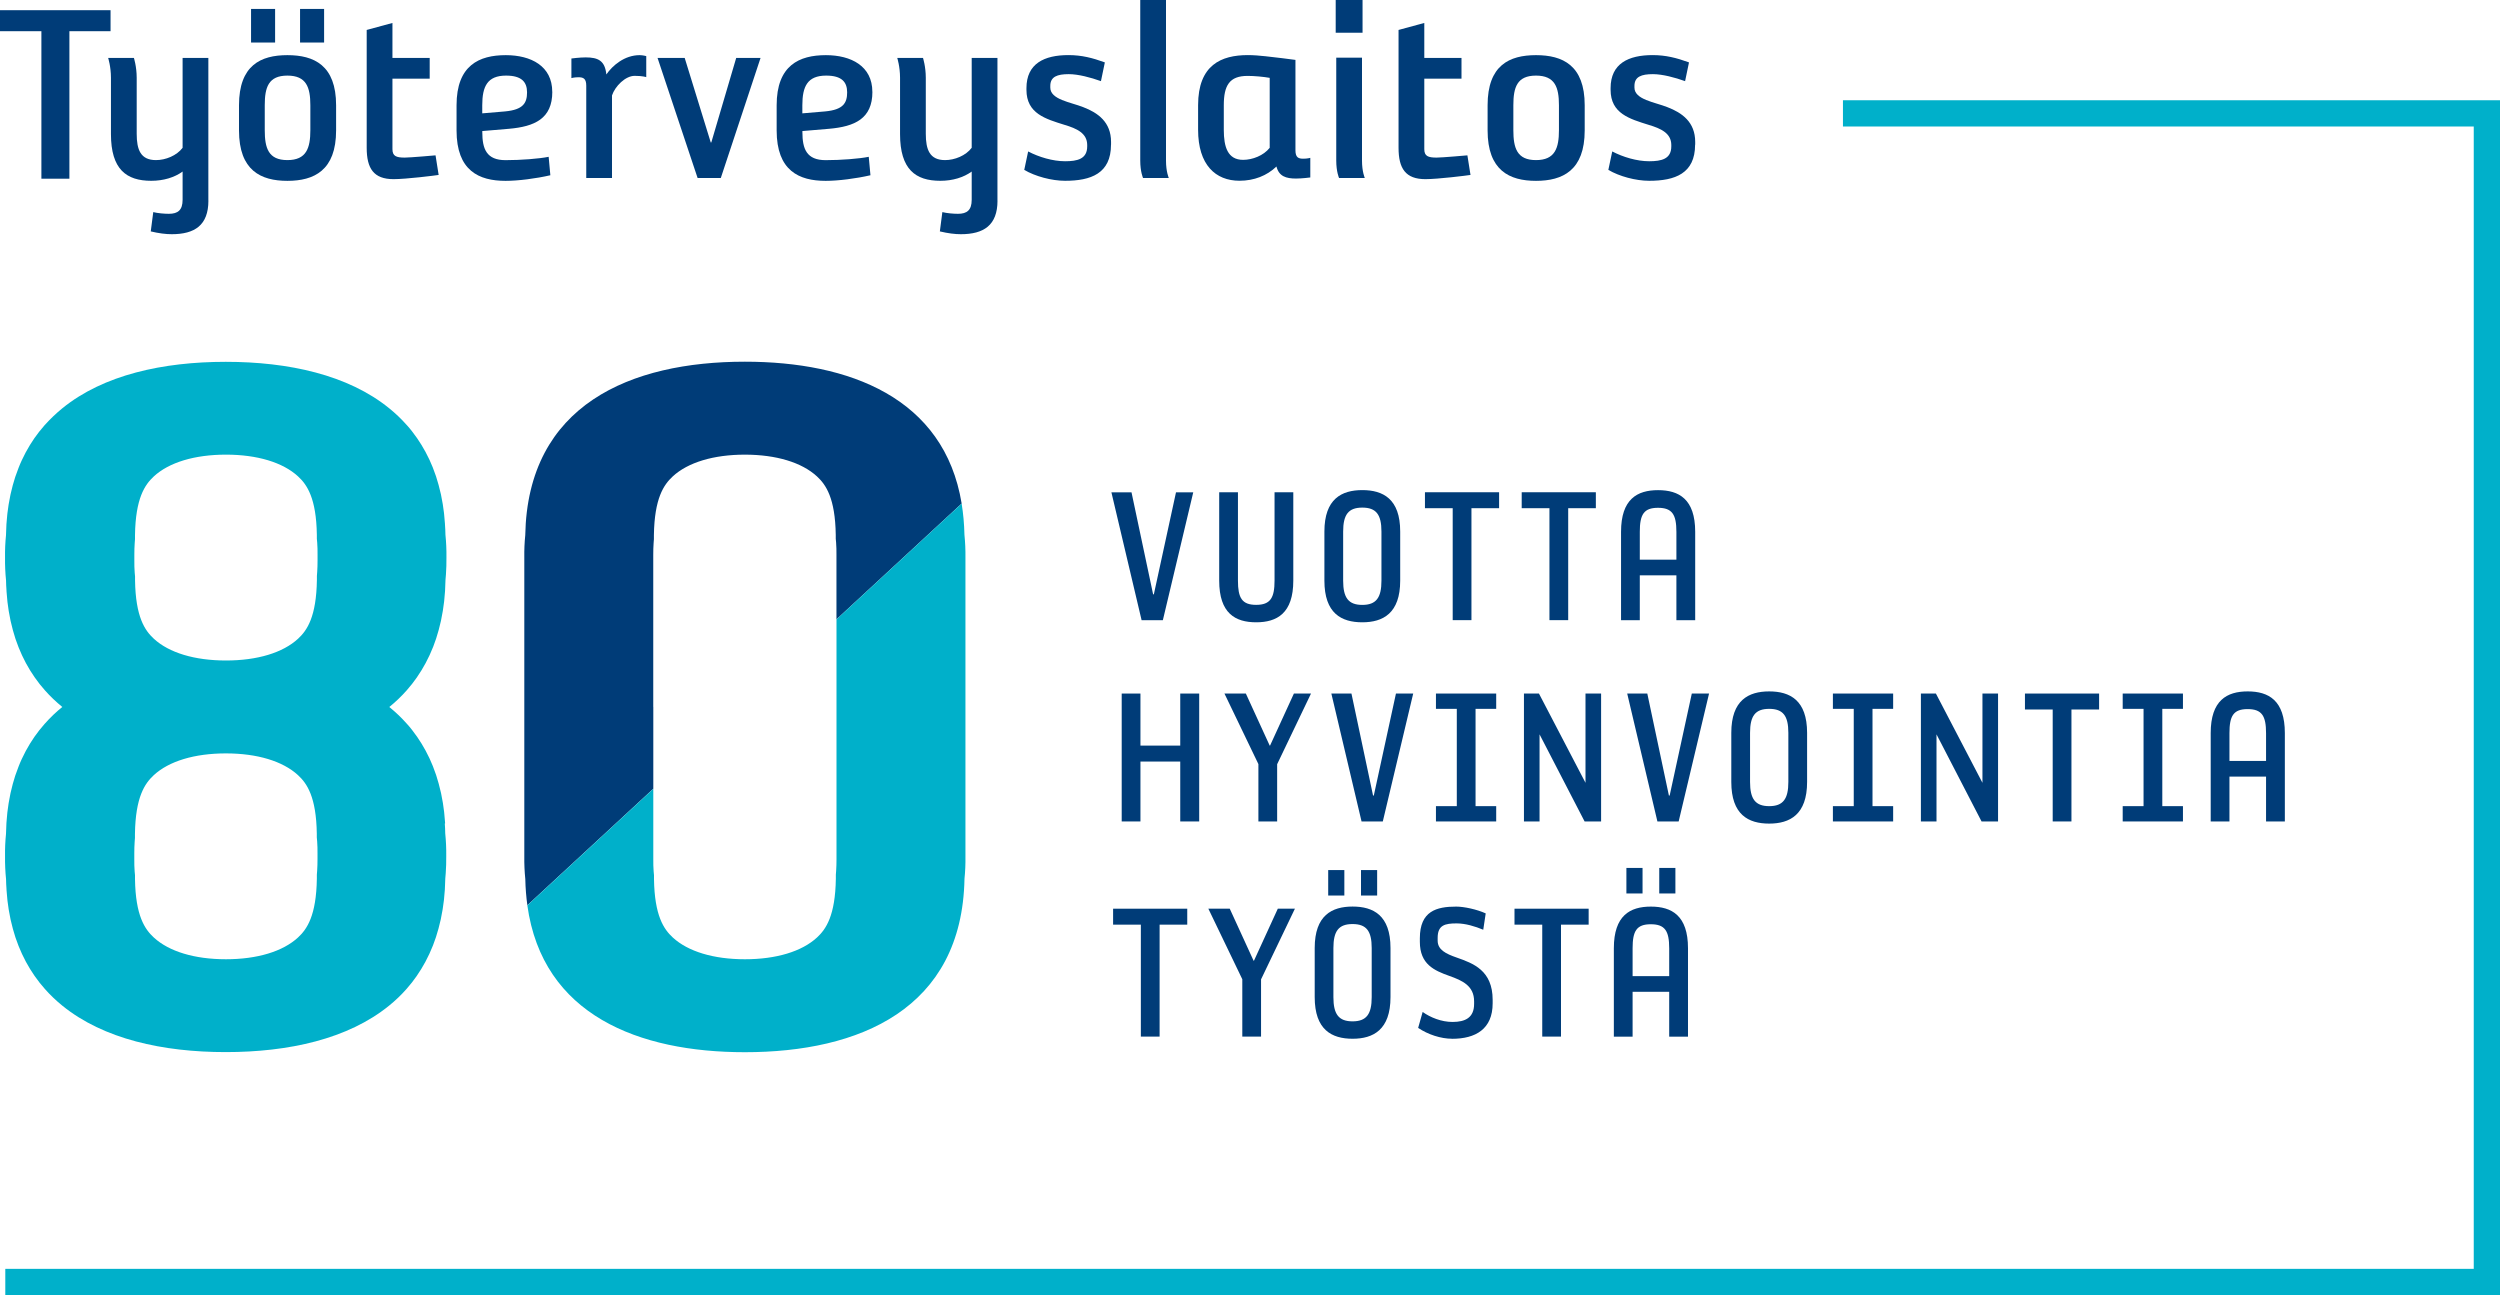
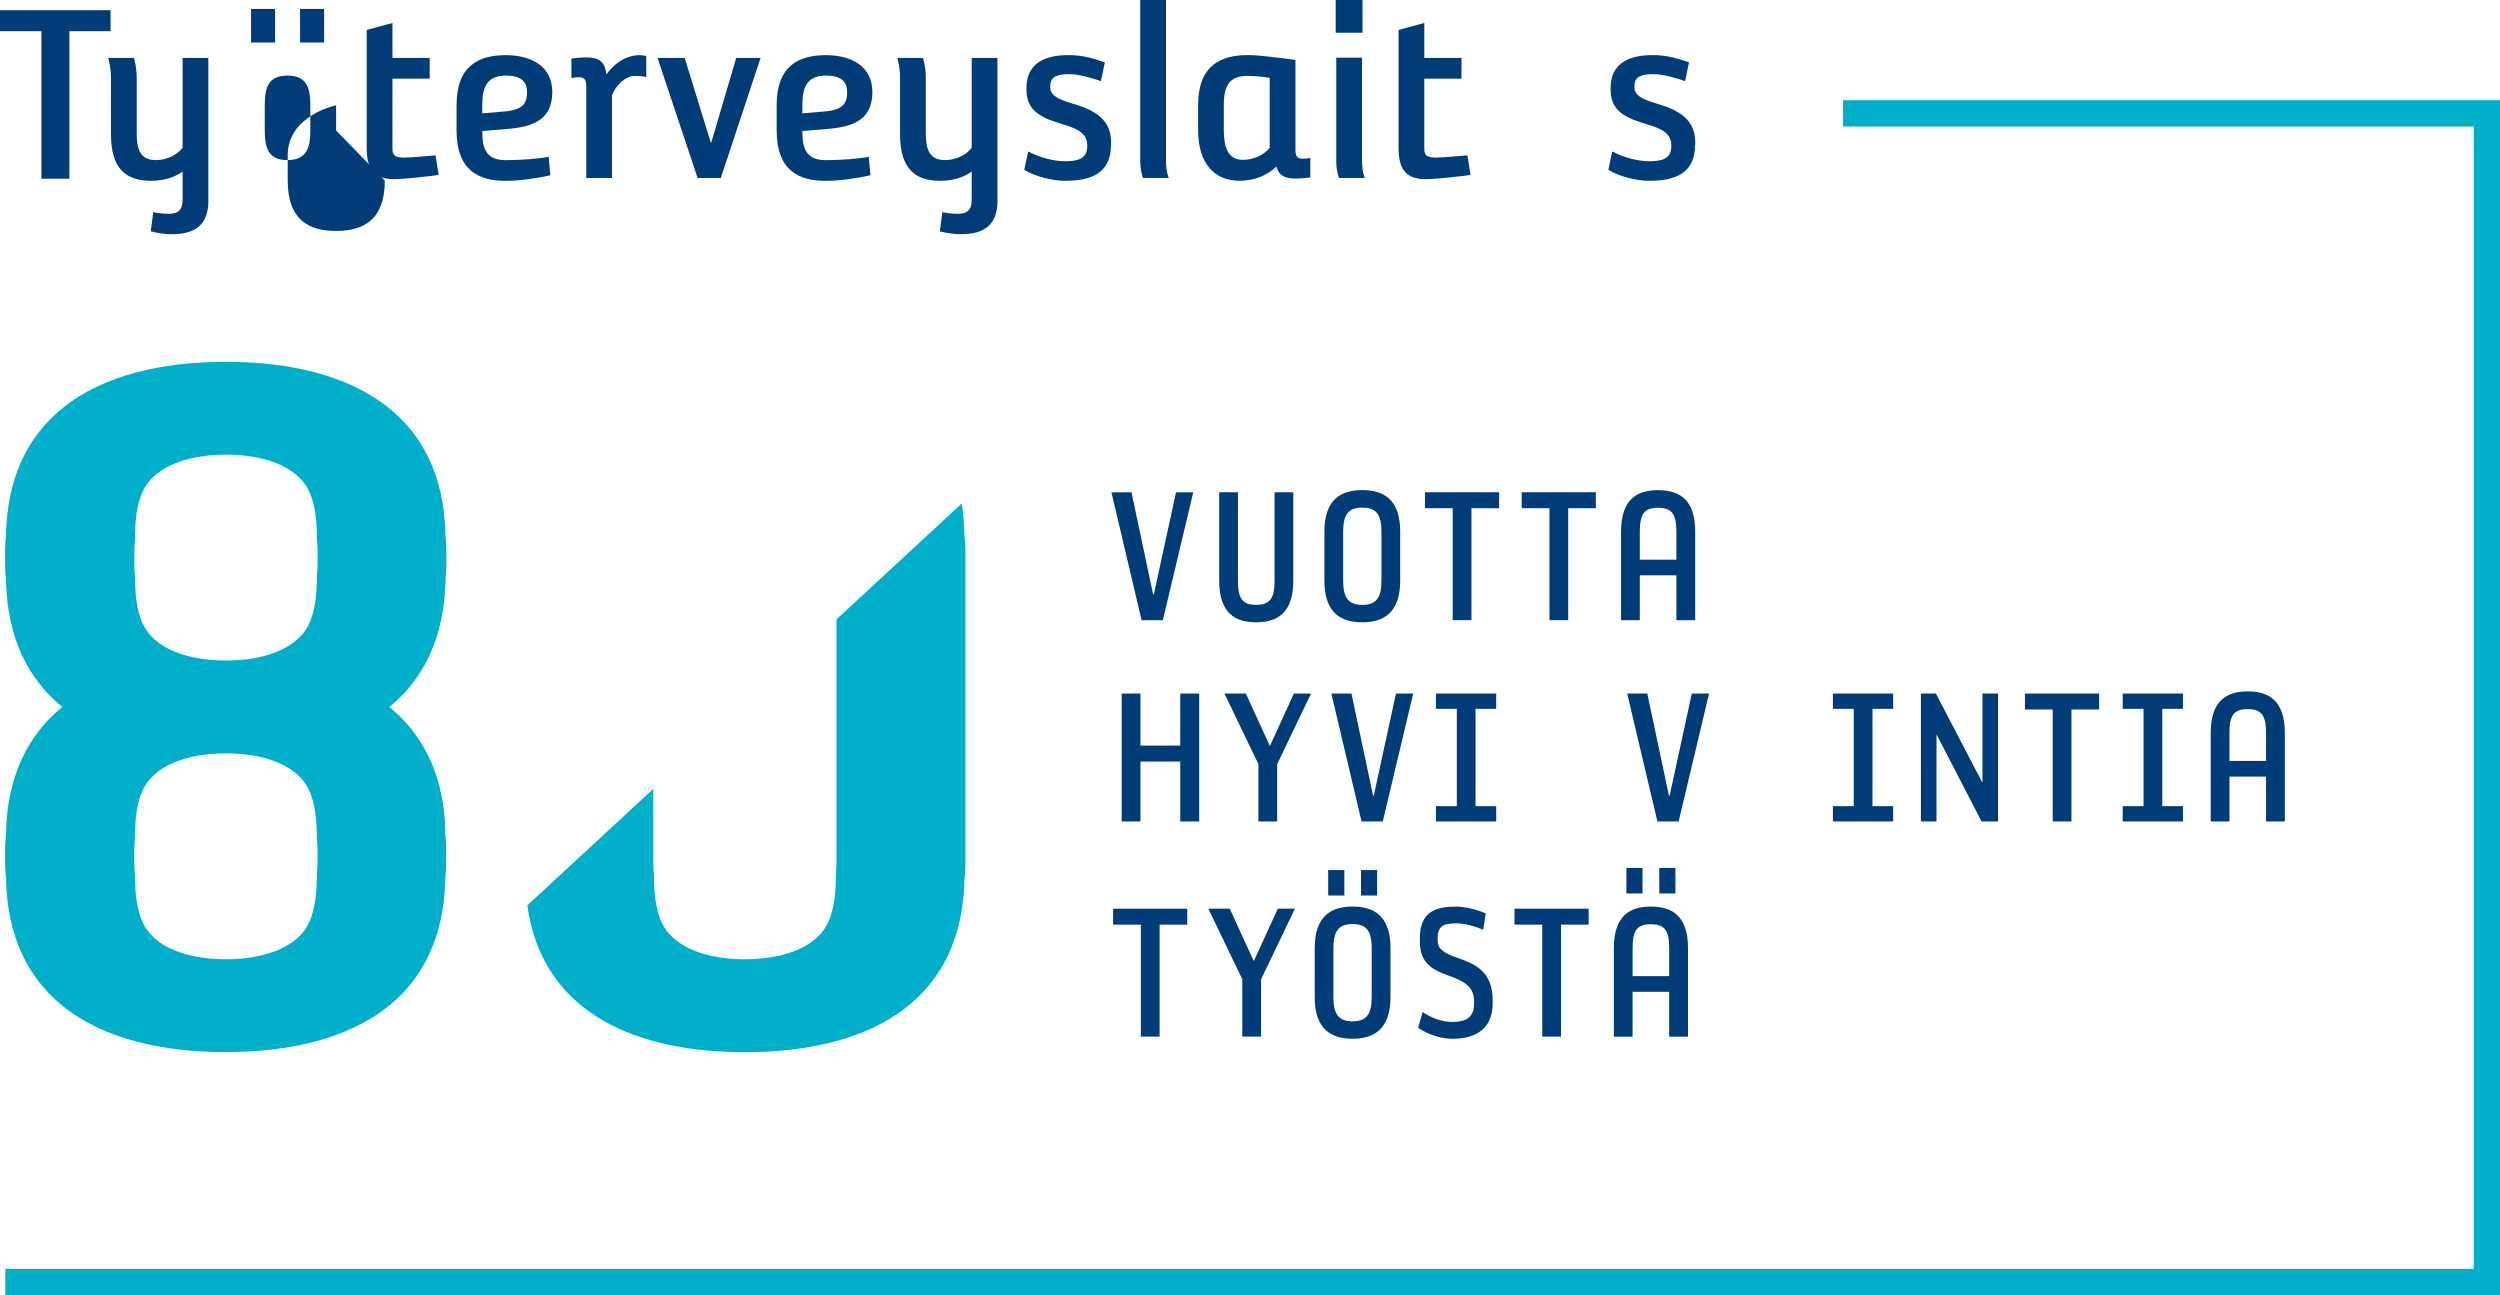
<svg xmlns="http://www.w3.org/2000/svg" id="Layer_1" data-name="Layer 1" viewBox="0 0 500 259.02">
  <defs>
    <style>
      .cls-1 {
        fill: #00b0ca;
      }

      .cls-2 {
        fill: #003c78;
      }
    </style>
  </defs>
  <path class="cls-1" d="M89.02,164.71c0-.08,0-.16-.01-.23-.04-.62-.1-1.23-.16-1.83-.01-.1-.02-.2-.03-.3-.07-.59-.15-1.17-.24-1.74-.01-.09-.03-.18-.05-.27-.1-.58-.2-1.15-.32-1.71-.01-.05-.02-.11-.04-.16-.26-1.17-.57-2.3-.92-3.38-.02-.05-.03-.1-.05-.15-.17-.52-.36-1.03-.56-1.53-.02-.06-.05-.12-.07-.19-.2-.5-.41-.98-.63-1.46-.02-.05-.05-.1-.07-.15-.23-.49-.47-.97-.72-1.43,0-.01-.02-.03-.02-.04-.52-.97-1.1-1.9-1.71-2.79-.01-.02-.02-.03-.04-.05-.3-.43-.61-.85-.93-1.26-.02-.03-.04-.05-.06-.08-.32-.41-.65-.81-1-1.19-.02-.02-.03-.03-.05-.05-1.07-1.21-2.23-2.31-3.48-3.32,0,0,0,0,0,0,0,0,0,0,0,0h0s0,0,0,0c1.25-1.01,2.41-2.12,3.48-3.33.02-.02.04-.05.06-.07.34-.39.67-.78.99-1.19.02-.03.05-.06.07-.09.32-.41.63-.83.93-1.26.01-.02.02-.03.03-.05.61-.88,1.18-1.81,1.7-2.78.01-.03.03-.05.04-.08.25-.46.48-.94.71-1.42.03-.06.05-.11.08-.17.22-.47.42-.96.62-1.45.03-.06.05-.13.08-.19.2-.5.38-1.01.55-1.53.02-.05.03-.1.05-.15.35-1.08.66-2.21.92-3.39.01-.06.03-.12.04-.18.12-.56.22-1.13.32-1.71.02-.09.03-.19.05-.28.09-.57.17-1.15.24-1.74.01-.1.02-.2.03-.3.06-.6.12-1.21.16-1.83,0-.08,0-.16.01-.24.04-.66.07-1.32.08-2,.04-.36.07-.73.09-1.09.08-1.1.11-2.22.1-3.37.02-1.56-.05-3.08-.2-4.56-.01-.68-.04-1.34-.09-1.99,0-.08,0-.16-.01-.23-.04-.62-.1-1.23-.16-1.83-.01-.1-.02-.2-.03-.3-.07-.59-.15-1.17-.24-1.74-.01-.09-.03-.18-.05-.27-.1-.58-.2-1.15-.32-1.71-.01-.05-.02-.11-.04-.16-.26-1.17-.57-2.3-.92-3.38-.02-.05-.03-.1-.05-.15-.17-.52-.36-1.03-.56-1.53-.02-.06-.05-.12-.07-.19-.2-.5-.41-.98-.63-1.46-.02-.05-.05-.1-.07-.15-.23-.49-.47-.97-.72-1.43,0-.01-.02-.03-.02-.04-.52-.97-1.1-1.9-1.71-2.79-.01-.02-.02-.03-.04-.05-.3-.43-.61-.85-.93-1.26-.02-.03-.04-.05-.06-.08-.32-.41-.65-.81-1-1.19-.02-.02-.03-.03-.05-.05-1.07-1.21-2.23-2.31-3.48-3.32-8.24-6.69-20.13-9.29-32.69-9.29,0,0,0,0,0,0-12.56,0-24.45,2.6-32.68,9.29h0c-1.25,1.02-2.41,2.13-3.49,3.33-.02.02-.04.04-.06.06-.34.39-.67.78-.99,1.19-.02.03-.04.06-.07.08-.32.41-.63.83-.94,1.27,0,.01-.02.03-.03.04-.61.88-1.18,1.81-1.71,2.79-.01.02-.03.05-.04.07-.25.46-.48.94-.71,1.43-.03.05-.05.11-.08.16-.22.48-.43.96-.62,1.46-.03.06-.05.13-.07.19-.2.5-.38,1.01-.56,1.53-.02.05-.03.1-.05.14-.35,1.08-.66,2.21-.92,3.39-.01.06-.03.12-.04.18-.12.56-.22,1.13-.32,1.71-.02.09-.03.19-.05.28-.09.57-.17,1.15-.24,1.74-.01.1-.02.2-.03.3-.06.6-.12,1.21-.16,1.83,0,.08,0,.16-.01.24-.04.66-.07,1.32-.08,2-.15,1.45-.21,2.94-.19,4.46-.02,1.56.05,3.08.2,4.56.01.68.04,1.34.09,1.99,0,.08,0,.16.01.24.04.62.1,1.23.16,1.82.01.1.02.2.03.3.07.59.15,1.17.24,1.73.01.09.03.18.05.27.1.58.2,1.15.32,1.7.01.06.03.11.04.17.26,1.17.57,2.3.92,3.38.02.05.03.1.05.15.17.52.36,1.03.56,1.53.02.06.05.12.07.18.2.5.41.98.63,1.46.02.05.05.1.07.15.23.49.47.97.72,1.44,0,.01.01.02.02.04.53.98,1.1,1.91,1.72,2.8,0,.01.02.03.03.04.3.43.62.86.94,1.27.02.02.04.05.05.07.33.41.66.81,1.01,1.2.01.01.02.02.03.04,1.07,1.21,2.24,2.32,3.49,3.34,0,0,0,0,0,0-1.25,1.01-2.41,2.12-3.48,3.33-.02.02-.04.04-.06.06-.34.39-.67.78-.99,1.19-.02.03-.04.06-.07.08-.32.41-.63.83-.94,1.27,0,.01-.02.03-.03.04-.61.88-1.18,1.81-1.71,2.79-.01.02-.03.05-.04.07-.25.46-.48.94-.71,1.43-.03.05-.05.11-.08.16-.22.48-.43.96-.62,1.46-.03.06-.05.13-.07.19-.2.5-.38,1.01-.56,1.53-.02.05-.03.1-.05.14-.35,1.08-.66,2.21-.92,3.39-.01.06-.03.12-.04.18-.12.56-.22,1.13-.32,1.71-.02.09-.03.19-.05.28-.09.57-.17,1.15-.24,1.74-.01.1-.02.2-.03.3-.06.6-.12,1.21-.16,1.83,0,.08,0,.16-.01.24-.04.66-.07,1.32-.08,2-.15,1.45-.21,2.94-.19,4.46-.02,1.56.05,3.08.2,4.56.01.68.04,1.34.09,1.99,0,.08,0,.16.01.24.04.62.1,1.23.16,1.82.01.1.02.2.03.3.07.59.15,1.17.24,1.73.01.09.03.18.05.27.1.58.2,1.15.32,1.7.01.06.03.11.04.17.26,1.17.57,2.3.92,3.38.02.05.03.1.05.15.17.52.36,1.03.56,1.53.02.06.05.12.07.18.2.5.41.98.63,1.46.02.05.05.1.07.15.23.49.47.97.72,1.44,0,.01.01.02.02.04.53.98,1.1,1.91,1.72,2.8,0,.01.02.03.03.04.3.43.62.86.94,1.27.02.02.04.05.05.07.33.41.66.81,1.01,1.2.01.01.02.02.03.04,1.07,1.21,2.24,2.32,3.49,3.34,8.24,6.69,20.12,9.29,32.68,9.29,0,0,0,0,0,0,12.56,0,24.45-2.6,32.68-9.29h0c1.25-1.01,2.41-2.12,3.48-3.33.02-.02.04-.05.06-.07.34-.39.67-.78.99-1.19.02-.03.05-.06.07-.09.32-.41.63-.83.93-1.26.01-.02.02-.03.03-.05.61-.88,1.18-1.81,1.7-2.78.01-.03.03-.05.04-.08.25-.46.48-.94.71-1.42.03-.06.05-.11.08-.17.22-.47.42-.96.62-1.45.03-.06.05-.13.08-.19.2-.5.38-1.01.55-1.53.02-.05.03-.1.05-.15.35-1.08.66-2.21.92-3.39.01-.06.03-.12.04-.18.12-.56.22-1.13.32-1.71.02-.09.03-.19.05-.28.09-.57.17-1.15.24-1.74.01-.1.02-.2.03-.3.06-.6.12-1.21.16-1.83,0-.08,0-.16.01-.24.04-.66.07-1.32.08-2,.04-.36.07-.73.09-1.09.08-1.1.11-2.22.1-3.37.02-1.56-.05-3.08-.2-4.56-.01-.68-.04-1.34-.09-1.99ZM63.51,110.94v1.13h0c0,.81-.02,1.59-.07,2.32l-.06.8v.8c-.11,7.39-1.96,10.08-3.76,11.75l-28.87,27.3c3.04-2.81,8.16-4.36,14.42-4.36,0,0,0,0,.01,0,0,0,0,0,0,0,0,0,0,0,.01,0,6.25,0,11.37,1.55,14.41,4.35,1.8,1.66,3.65,4.34,3.76,11.69v.77s.07.77.07.77c.06.77.08,1.59.07,2.43h0v1.13h0c0,.81-.02,1.59-.07,2.32l-.06.8v.8c-.11,7.39-1.96,10.08-3.76,11.75-3.04,2.81-8.17,4.36-14.43,4.36,0,0,0,0,0,0-6.26,0-11.38-1.55-14.42-4.35-1.8-1.66-3.65-4.34-3.76-11.69v-.77s-.07-.77-.07-.77c-.06-.77-.08-1.59-.07-2.44h0v-1.12h0c0-.82.02-1.6.07-2.32l.06-.8v-.8c.11-7.39,1.96-10.08,3.76-11.75l28.87-27.3c-3.04,2.81-8.16,4.36-14.42,4.36,0,0,0,0-.01,0,0,0,0,0,0,0,0,0,0,0-.01,0-6.25,0-11.37-1.55-14.41-4.35-1.8-1.66-3.65-4.34-3.76-11.69v-.77s-.07-.77-.07-.77c-.06-.77-.08-1.59-.07-2.44h0v-1.12h0c0-.82.02-1.6.07-2.32l.06-.8v-.8c.11-7.39,1.96-10.08,3.76-11.75,3.04-2.81,8.17-4.36,14.43-4.36,0,0,0,0,0,0,6.26,0,11.38,1.55,14.42,4.35,1.8,1.66,3.65,4.34,3.76,11.69v.77s.07.77.07.77c.06.77.08,1.59.07,2.43h0Z" />
-   <path class="cls-2" d="M130.65,141.39v-30.43c0-.82.02-1.6.07-2.32l.06-.8v-.8c.11-7.39,1.96-10.08,3.76-11.75,3.04-2.81,8.17-4.36,14.43-4.36h0c6.26,0,11.38,1.55,14.42,4.35,1.8,1.66,3.65,4.34,3.76,11.69v.77s.07.77.07.77c.06.77.08,1.59.07,2.43v12.93l25.04-23.16c-3.48-21.19-22.5-28.37-43.36-28.37h0c-22.83,0-43.44,8.58-43.92,34.71-.15,1.45-.21,2.94-.19,4.46v59.75c-.02,1.56.05,3.08.2,4.56.04,1.83.18,3.57.41,5.23l25.19-23.3v-16.38Z" />
  <path class="cls-1" d="M192.34,100.71l-25.04,23.16v47.95c0,.81-.02,1.59-.07,2.32l-.06.8v.8c-.11,7.39-1.96,10.08-3.76,11.75-3.04,2.81-8.17,4.36-14.43,4.36h0c-6.26,0-11.38-1.55-14.42-4.35-1.8-1.66-3.65-4.34-3.76-11.69v-.77s-.07-.77-.07-.77c-.06-.77-.08-1.59-.07-2.44v-14.06l-25.19,23.3c3.04,21.97,22.32,29.37,43.51,29.37h0c22.83,0,43.44-8.58,43.92-34.71.15-1.45.21-2.94.19-4.46v-59.75c.02-1.56-.05-3.08-.2-4.56-.05-2.2-.24-4.27-.56-6.23Z" />
  <g>
    <g>
      <path class="cls-2" d="M41.67,40.14V11.59h-5.15v17.97c-1.18,1.57-3.41,2.46-5.32,2.46-3.08,0-3.86-2.07-3.86-5.26v-11.2c0-2.24-.56-3.98-.56-3.98h-5.15s.56,1.74.56,3.98v11.25c0,7.05,3.08,9.35,8.06,9.35,2.46,0,4.65-.67,6.27-1.85v5.65c0,2.07-.95,2.8-2.74,2.8-.9,0-2.24-.11-3.13-.34l-.5,3.86c1.62.39,3.02.56,4.2.56,4.59,0,7.33-1.79,7.33-6.72" />
-       <path class="cls-2" d="M62.07,26.03c0,3.58-.78,5.99-4.59,5.99s-4.53-2.41-4.53-5.99v-4.98c0-3.58.73-5.93,4.53-5.93s4.59,2.35,4.59,5.93v4.98ZM67.22,26.09v-5.04c0-8-4.42-10.02-9.74-10.02s-9.68,2.02-9.68,10.02v5.04c0,8.01,4.37,10.08,9.68,10.08s9.74-2.07,9.74-10.08M55.02,1.79h-4.81v6.72h4.81V1.79ZM64.82,1.79h-4.81v6.72h4.81V1.79Z" />
+       <path class="cls-2" d="M62.07,26.03c0,3.58-.78,5.99-4.59,5.99s-4.53-2.41-4.53-5.99v-4.98c0-3.58.73-5.93,4.53-5.93s4.59,2.35,4.59,5.93v4.98ZM67.22,26.09v-5.04s-9.68,2.02-9.68,10.02v5.04c0,8.01,4.37,10.08,9.68,10.08s9.74-2.07,9.74-10.08M55.02,1.79h-4.81v6.72h4.81V1.79ZM64.82,1.79h-4.81v6.72h4.81V1.79Z" />
      <path class="cls-2" d="M87.73,34.99l-.62-3.92s-5.09.45-6.16.45c-1.68,0-2.46-.28-2.46-1.68v-14.11h7.45v-4.14h-7.45v-7l-5.15,1.4v23.57c0,4.14,1.4,6.27,5.37,6.27,2.52,0,8.34-.73,9.01-.84" />
      <path class="cls-2" d="M105.41,18.47c0,2.13-.78,3.47-4.37,3.81l-4.59.39v-1.62c0-3.75,1.01-5.93,4.76-5.93,3.13,0,4.2,1.29,4.2,3.36M110.45,18.36c0-5.15-4.25-7.33-9.29-7.33-5.32,0-9.85,2.02-9.85,10.02v5.04c0,8.06,4.48,10.08,9.8,10.08,2.52,0,6.04-.45,8.96-1.12l-.34-3.69c-1.9.39-5.54.67-8.62.67-3.81,0-4.65-2.24-4.65-5.6v-.22l5.32-.45c5.15-.45,8.68-2.02,8.68-7.39" />
      <path class="cls-2" d="M129.26,15.43s-.7-.26-2.33-.26c-1.85,0-3.92,2.07-4.53,3.92v16.51h-5.15v-18.47c0-1.45-.62-1.68-1.57-1.68-.84,0-1.4.17-1.4.17v-3.92s1.62-.22,2.85-.22c2.52,0,3.86.67,4.14,3.41,1.23-1.79,3.64-3.86,6.66-3.86.62,0,1.32.19,1.32.19v4.21Z" />
    </g>
    <polygon class="cls-2" points="152.11 11.59 147.24 11.59 142.26 28.49 142.15 28.49 136.94 11.59 131.51 11.59 139.52 35.6 144.16 35.6 152.11 11.59" />
    <g>
      <path class="cls-2" d="M169.43,18.47c0,2.13-.79,3.47-4.37,3.81l-4.59.39v-1.62c0-3.75,1.01-5.93,4.76-5.93,3.14,0,4.2,1.29,4.2,3.36M174.47,18.36c0-5.15-4.26-7.33-9.29-7.33-5.32,0-9.85,2.02-9.85,10.02v5.04c0,8.06,4.48,10.08,9.8,10.08,2.52,0,6.04-.45,8.96-1.12l-.34-3.69c-1.9.39-5.54.67-8.62.67-3.81,0-4.65-2.24-4.65-5.6v-.22l5.32-.45c5.15-.45,8.68-2.02,8.68-7.39" />
      <path class="cls-2" d="M199.49,40.14V11.59h-5.15v17.97c-1.18,1.57-3.41,2.46-5.32,2.46-3.08,0-3.86-2.07-3.86-5.26v-11.2c0-2.24-.56-3.98-.56-3.98h-5.15s.56,1.74.56,3.98v11.25c0,7.05,3.08,9.35,8.06,9.35,2.46,0,4.65-.67,6.27-1.85v5.65c0,2.07-.95,2.8-2.74,2.8-.89,0-2.24-.11-3.13-.34l-.5,3.86c1.62.39,3.02.56,4.2.56,4.59,0,7.33-1.79,7.33-6.72" />
      <path class="cls-2" d="M222.21,28.94v-.56c0-3.97-2.63-5.82-5.54-6.94-2.52-1.01-6.61-1.51-6.61-3.92v-.34c0-1.85,1.4-2.35,3.69-2.35,1.9,0,4.42.67,6.44,1.4l.78-3.75c-2.46-.9-4.64-1.46-7.28-1.46-4.82,0-8.4,1.68-8.4,6.61v.34c0,4.76,3.86,5.82,7.61,7,2.46.73,4.54,1.68,4.54,4.03v.28c0,2.52-1.96,2.97-4.42,2.97s-5.26-.84-7.39-1.96l-.78,3.69c2.18,1.29,5.49,2.18,8.17,2.18,5.15,0,9.18-1.45,9.18-7.22" />
      <path class="cls-2" d="M233.76,35.6s-.56-1.23-.56-3.47V0h-5.15v32.13c0,2.24.56,3.47.56,3.47h5.15Z" />
      <path class="cls-2" d="M253.94,29.56c-1.23,1.57-3.47,2.41-5.32,2.41-3.08,0-3.86-2.58-3.86-5.99v-4.92c0-3.97,1.12-5.88,4.76-5.88,1.34,0,3.19.17,4.42.39v13.99ZM262.06,35.49v-3.92s-.56.17-1.4.17c-.95,0-1.57-.22-1.57-1.68V11.98l-2.63-.34c-2.07-.22-4.65-.62-6.88-.62-5.32,0-9.96,1.96-9.96,10.02v4.92c0,7,3.47,10.19,8.28,10.19,2.91,0,5.49-1.01,7.39-2.85.5,1.96,1.9,2.41,3.92,2.41,1.23,0,2.86-.22,2.86-.22" />
      <path class="cls-2" d="M272.96,35.6s-.56-1.23-.56-3.48V11.54h-5.15v20.58c0,2.24.56,3.48.56,3.48h5.15ZM272.51,0h-5.37v6.55h5.37V0Z" />
      <path class="cls-2" d="M294.1,34.99l-.62-3.92s-5.09.45-6.16.45c-1.68,0-2.46-.28-2.46-1.68v-14.11h7.44v-4.14h-7.44v-7l-5.15,1.4v23.57c0,4.14,1.4,6.27,5.37,6.27,2.52,0,8.34-.73,9.01-.84" />
-       <path class="cls-2" d="M311.79,26.03c0,3.58-.78,5.99-4.59,5.99s-4.53-2.41-4.53-5.99v-4.98c0-3.58.73-5.93,4.53-5.93s4.59,2.35,4.59,5.93v4.98ZM316.94,26.09v-5.04c0-8-4.42-10.02-9.74-10.02s-9.68,2.02-9.68,10.02v5.04c0,8,4.37,10.08,9.68,10.08s9.74-2.07,9.74-10.08" />
      <path class="cls-2" d="M339.04,28.94v-.56c0-3.97-2.63-5.82-5.54-6.94-2.52-1.01-6.61-1.51-6.61-3.92v-.34c0-1.85,1.4-2.35,3.69-2.35,1.9,0,4.42.67,6.44,1.4l.78-3.75c-2.46-.9-4.65-1.46-7.28-1.46-4.81,0-8.4,1.68-8.4,6.61v.34c0,4.76,3.86,5.82,7.61,7,2.46.73,4.53,1.68,4.53,4.03v.28c0,2.52-1.96,2.97-4.42,2.97s-5.26-.84-7.39-1.96l-.78,3.69c2.18,1.29,5.48,2.18,8.17,2.18,5.15,0,9.18-1.45,9.18-7.22" />
    </g>
    <polygon class="cls-2" points="22.11 6.24 22.11 2.04 0 2.04 0 6.24 8.28 6.24 8.28 35.74 13.88 35.74 13.88 6.24 22.11 6.24" />
  </g>
  <polygon class="cls-1" points="500 259.02 1.06 259.02 1.06 253.77 494.75 253.77 494.75 25.3 368.59 25.3 368.59 20.05 500 20.05 500 259.02" />
  <g>
    <path class="cls-2" d="M232.56,124.04h-4.24l-6.04-25.58h4.02l4.32,20.4h.15l4.43-20.4h3.45l-6.08,25.58Z" />
    <path class="cls-2" d="M251.24,124.46c-4.17,0-7.4-1.78-7.4-8.33v-17.68h3.75v17.68c0,3.44.79,4.84,3.64,4.84s3.68-1.4,3.68-4.84v-17.68h3.75v17.68c0,6.54-3.27,8.33-7.43,8.33Z" />
    <path class="cls-2" d="M272.46,124.46c-4.17,0-7.58-1.78-7.58-8.33v-9.82c0-6.54,3.45-8.29,7.58-8.29s7.58,1.74,7.58,8.29v9.82c0,6.54-3.45,8.33-7.58,8.33ZM276.29,106.32c0-3.4-1.05-4.8-3.83-4.8s-3.83,1.4-3.83,4.8v9.82c0,3.4,1.05,4.84,3.83,4.84s3.83-1.44,3.83-4.84v-9.82Z" />
    <path class="cls-2" d="M294.29,101.64v22.39h-3.75v-22.39h-5.55v-3.19h14.83v3.19h-5.52Z" />
    <path class="cls-2" d="M313.64,101.64v22.39h-3.75v-22.39h-5.55v-3.19h14.83v3.19h-5.52Z" />
    <path class="cls-2" d="M335.28,124.04v-8.97h-7.32v8.97h-3.75v-17.68c0-6.54,3.23-8.33,7.4-8.33s7.43,1.78,7.43,8.33v17.68h-3.75ZM335.28,106.36c0-3.44-.83-4.8-3.68-4.8s-3.64,1.36-3.64,4.8v5.57h7.32v-5.57Z" />
    <path class="cls-2" d="M236.05,164.29v-11.98h-7.96v11.98h-3.75v-25.58h3.75v10.41h7.96v-10.41h3.79v25.58h-3.79Z" />
    <path class="cls-2" d="M255.43,152.82v11.47h-3.75v-11.47l-6.79-14.11h4.28l4.77,10.41h.07l4.77-10.41h3.42l-6.76,14.11Z" />
    <path class="cls-2" d="M276.55,164.29h-4.24l-6.04-25.58h4.02l4.32,20.4h.15l4.43-20.4h3.45l-6.08,25.58Z" />
    <path class="cls-2" d="M287.19,164.29v-3.06h4.17v-19.46h-4.17v-3.06h12.05v3.06h-4.13v19.46h4.13v3.06h-12.05Z" />
-     <path class="cls-2" d="M316.92,164.29l-9.01-17.42v17.42h-3.12v-25.58h3l9.31,17.85v-17.85h3.12v25.58h-3.3Z" />
    <path class="cls-2" d="M335.72,164.29h-4.24l-6.04-25.58h4.02l4.32,20.4h.15l4.43-20.4h3.45l-6.08,25.58Z" />
-     <path class="cls-2" d="M353.84,164.72c-4.17,0-7.58-1.78-7.58-8.33v-9.82c0-6.54,3.45-8.29,7.58-8.29s7.58,1.74,7.58,8.29v9.82c0,6.54-3.45,8.33-7.58,8.33ZM357.67,146.57c0-3.4-1.05-4.8-3.83-4.8s-3.83,1.4-3.83,4.8v9.82c0,3.4,1.05,4.84,3.83,4.84s3.83-1.44,3.83-4.84v-9.82Z" />
    <path class="cls-2" d="M366.58,164.29v-3.06h4.17v-19.46h-4.17v-3.06h12.05v3.06h-4.13v19.46h4.13v3.06h-12.05Z" />
    <path class="cls-2" d="M396.31,164.29l-9.01-17.42v17.42h-3.12v-25.58h3l9.31,17.85v-17.85h3.12v25.58h-3.3Z" />
    <path class="cls-2" d="M414.29,141.9v22.39h-3.75v-22.39h-5.55v-3.19h14.83v3.19h-5.52Z" />
    <path class="cls-2" d="M424.54,164.29v-3.06h4.17v-19.46h-4.17v-3.06h12.05v3.06h-4.13v19.46h4.13v3.06h-12.05Z" />
    <path class="cls-2" d="M453.21,164.29v-8.97h-7.32v8.97h-3.75v-17.68c0-6.54,3.23-8.33,7.4-8.33s7.43,1.78,7.43,8.33v17.68h-3.75ZM453.21,146.62c0-3.44-.83-4.8-3.68-4.8s-3.64,1.36-3.64,4.8v5.57h7.32v-5.57Z" />
    <path class="cls-2" d="M231.92,184.93v22.39h-3.75v-22.39h-5.55v-3.19h14.83v3.19h-5.52Z" />
    <path class="cls-2" d="M252.21,195.85v11.47h-3.75v-11.47l-6.79-14.11h4.28l4.77,10.41h.07l4.77-10.41h3.42l-6.76,14.11Z" />
    <path class="cls-2" d="M270.52,207.75c-4.17,0-7.58-1.78-7.58-8.33v-9.82c0-6.54,3.45-8.29,7.58-8.29s7.58,1.74,7.58,8.29v9.82c0,6.54-3.45,8.33-7.58,8.33ZM265.64,179.11v-5.1h3.23v5.1h-3.23ZM274.34,189.61c0-3.4-1.05-4.8-3.83-4.8s-3.83,1.4-3.83,4.8v9.82c0,3.4,1.05,4.84,3.83,4.84s3.83-1.44,3.83-4.84v-9.82ZM272.2,179.11v-5.1h3.23v5.1h-3.23Z" />
    <path class="cls-2" d="M290.42,207.75c-2.25,0-4.84-.85-6.79-2.17l.9-3.19c1.54,1.1,3.75,2,5.97,2,2.55,0,4.32-.85,4.32-3.61v-.51c0-3.1-2.33-4.16-4.99-5.1-2.96-1.06-5.86-2.3-5.86-6.8v-.72c0-5.44,3.34-6.33,7.28-6.33,1.54,0,4.13.55,5.89,1.36l-.49,3.27c-1.61-.68-3.57-1.27-5.33-1.27-2.33,0-3.79.34-3.79,2.89v.55c0,1.83,1.61,2.63,3.83,3.4,3.27,1.15,7.17,2.55,7.17,8.46v.68c0,5.18-3.45,7.1-8.11,7.1Z" />
    <path class="cls-2" d="M312.2,184.93v22.39h-3.75v-22.39h-5.55v-3.19h14.83v3.19h-5.52Z" />
    <path class="cls-2" d="M333.84,207.33v-8.97h-7.32v8.97h-3.75v-17.68c0-6.54,3.23-8.33,7.4-8.33s7.43,1.78,7.43,8.33v17.68h-3.75ZM325.28,178.69v-5.1h3.23v5.1h-3.23ZM333.84,189.65c0-3.44-.83-4.8-3.68-4.8s-3.64,1.36-3.64,4.8v5.57h7.32v-5.57ZM331.85,178.69v-5.1h3.23v5.1h-3.23Z" />
  </g>
</svg>